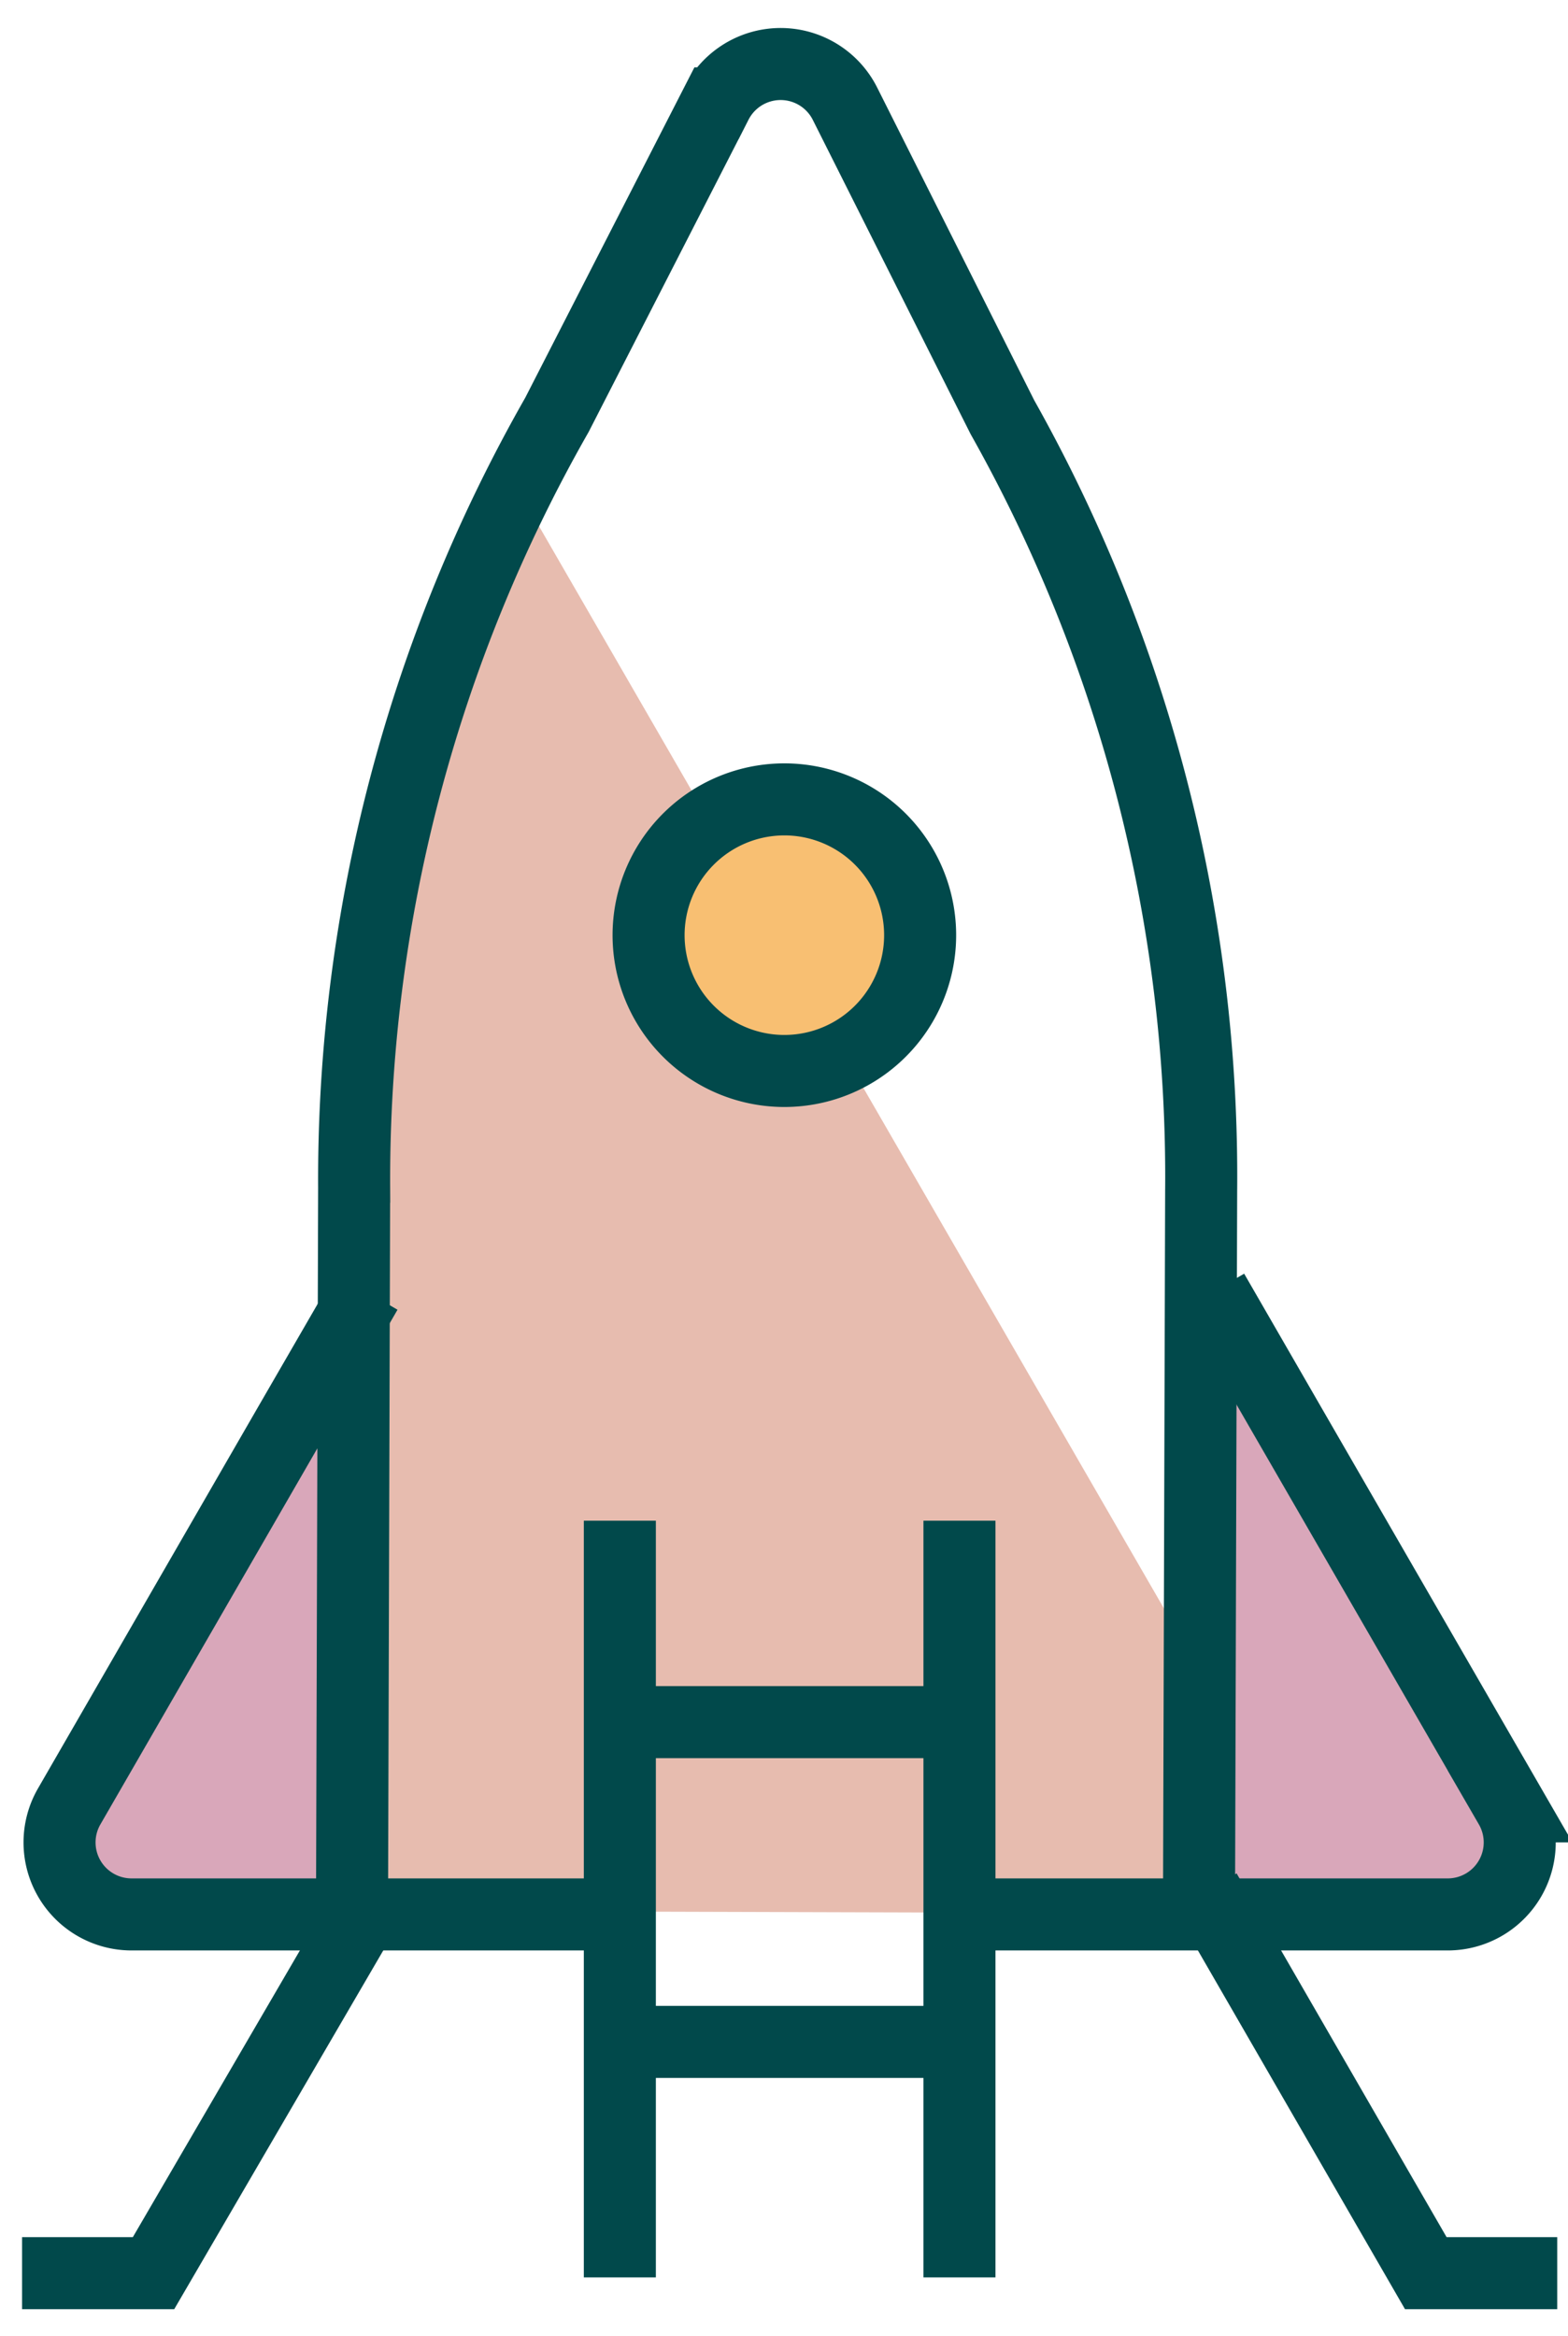
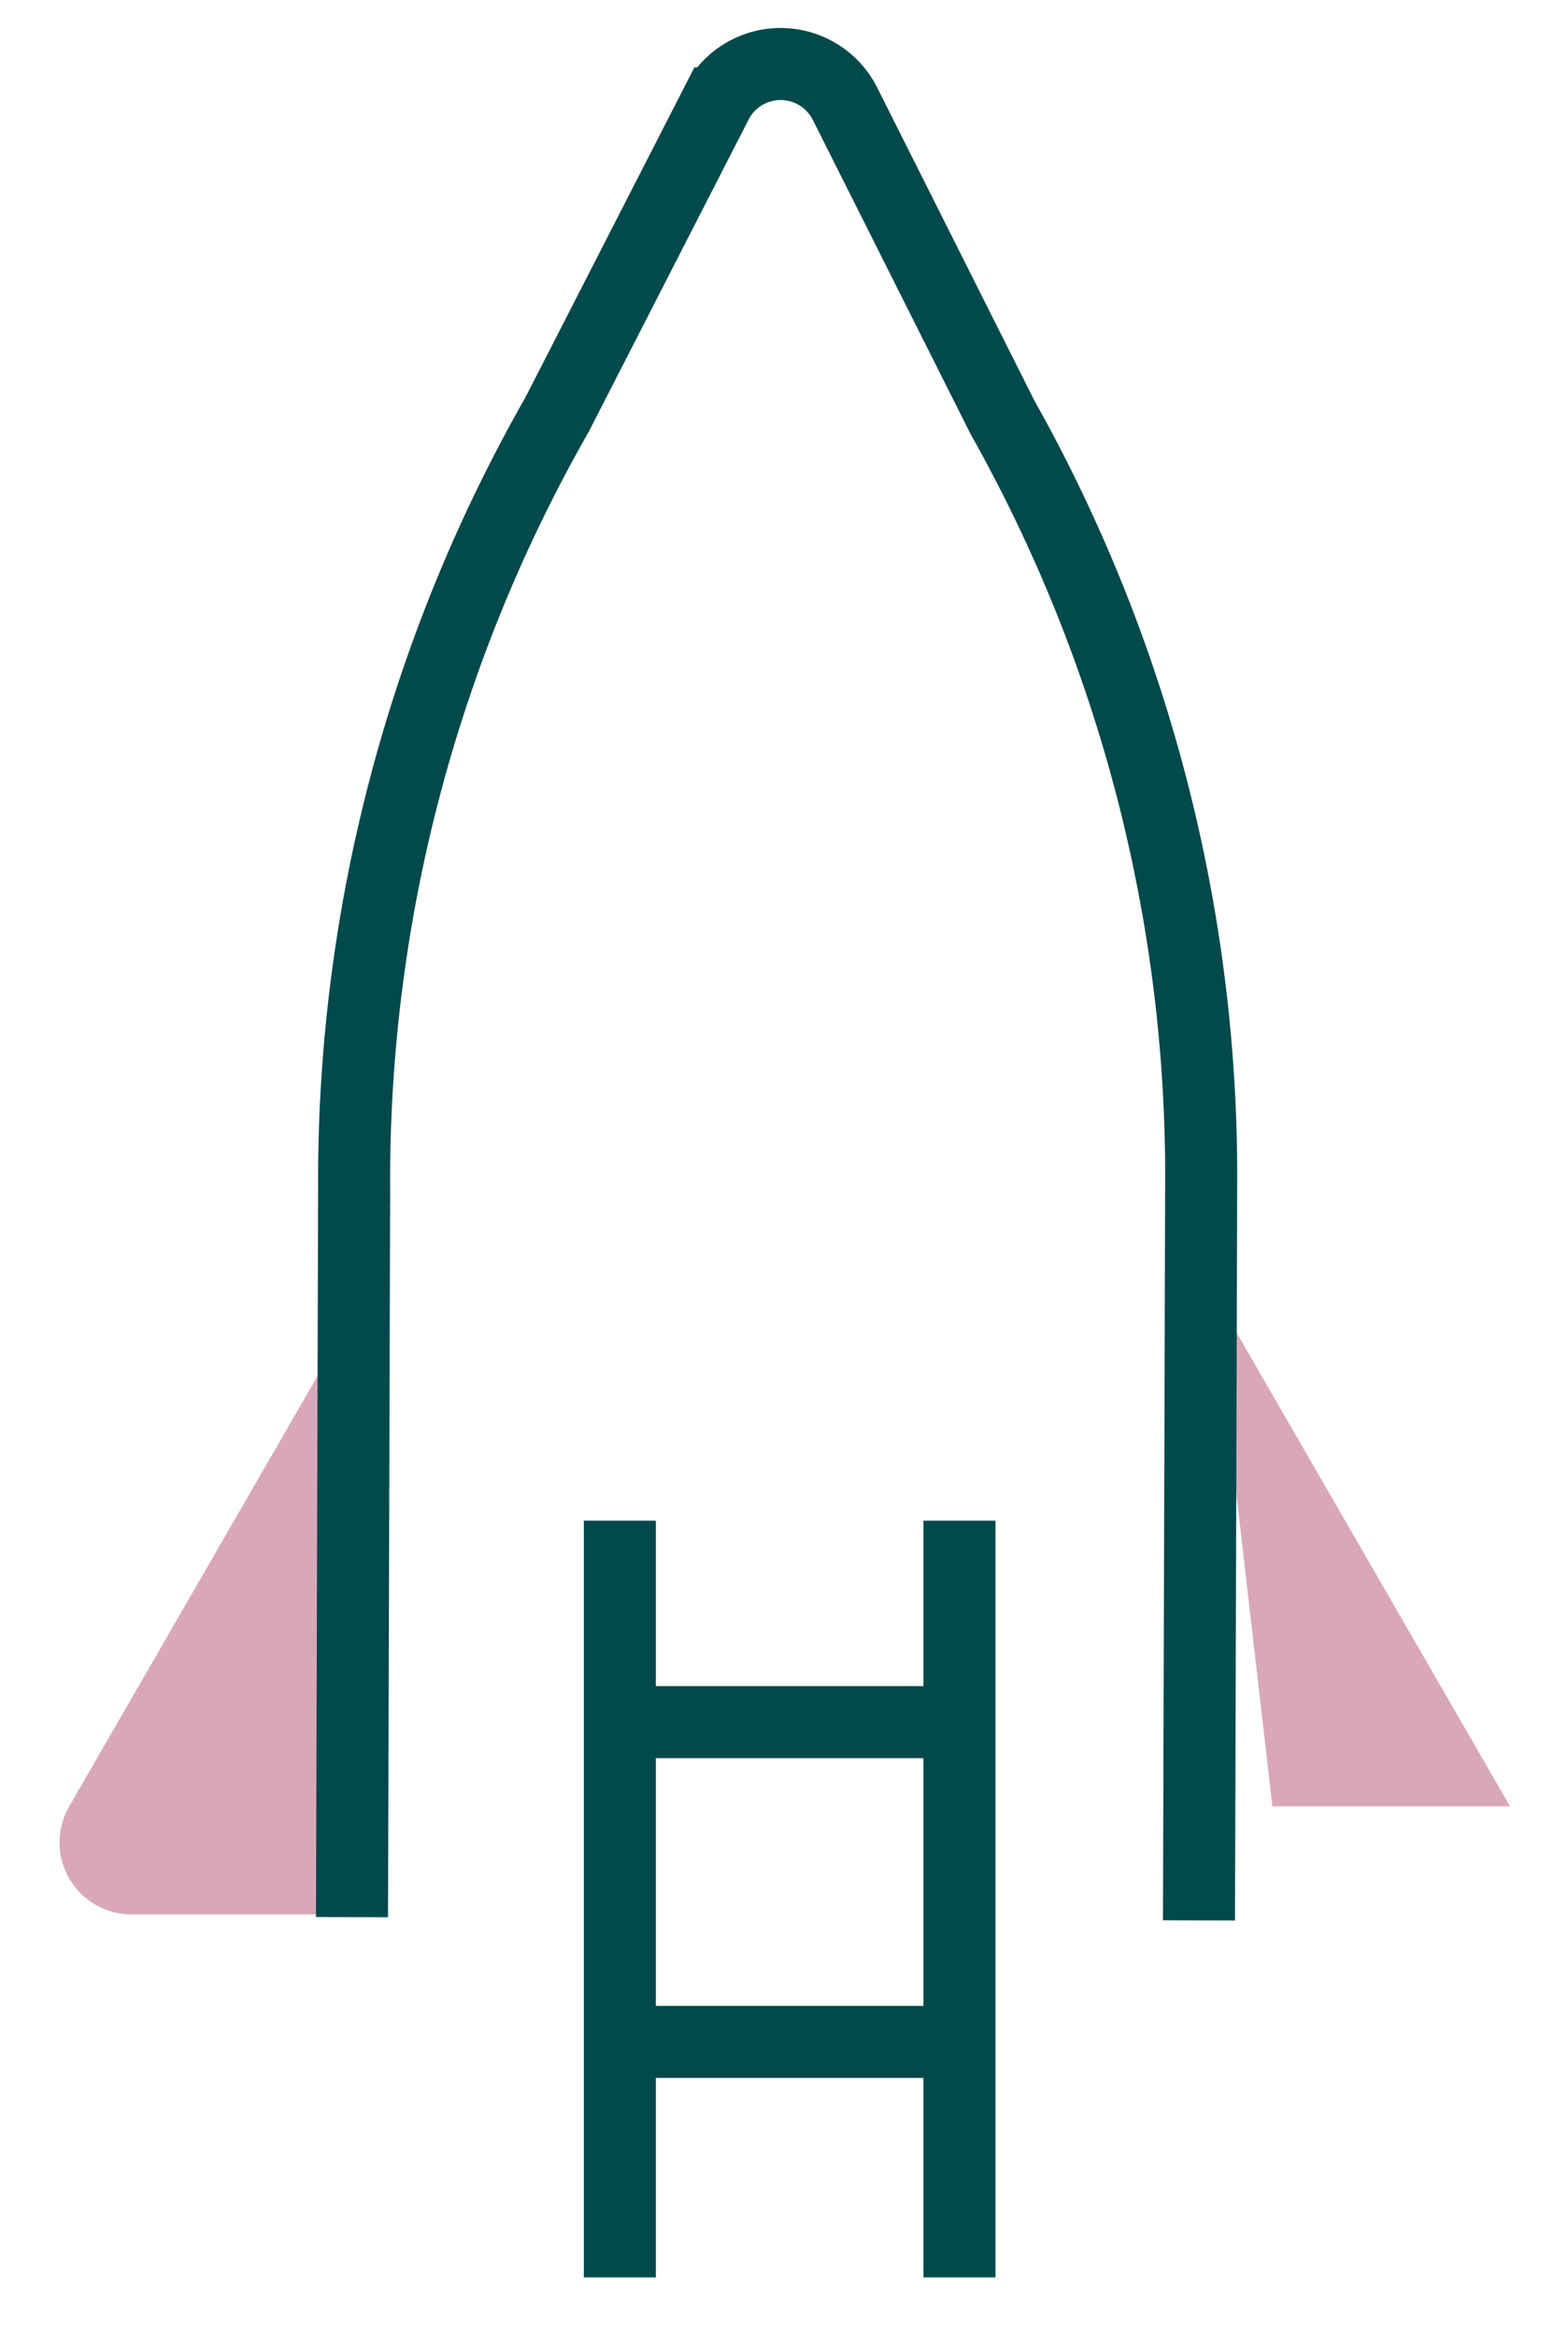
<svg xmlns="http://www.w3.org/2000/svg" width="49" height="73" fill="none">
-   <path d="M16.321 15.536a48.648 48.648 0 00-4.895 21.381l-.067 22.789 26.468.078v-7.01L16.32 15.534z" fill="#E7BCAF" />
-   <path d="M37.906 40.36l2.363 4.096 6.921 11.985a2.25 2.25 0 01-1.935 3.377h-7.428M11.448 40.36L9.04 44.524 2.164 56.44A2.25 2.25 0 004.1 59.818h7.258" fill="#D9A7BA" />
-   <path d="M37.905 40.36l2.363 4.096 6.921 11.985a2.25 2.25 0 01-1.935 3.377H30.039M11.448 40.36L9.04 44.524 2.164 56.44A2.25 2.25 0 004.1 59.818h15.192" stroke="#01494B" stroke-width="2.251" stroke-miterlimit="10" />
+   <path d="M37.906 40.36l2.363 4.096 6.921 11.985h-7.428M11.448 40.36L9.04 44.524 2.164 56.44A2.25 2.25 0 004.1 59.818h7.258" fill="#D9A7BA" />
  <path d="M11 59.903l.067-22.788a48.232 48.232 0 016.336-24.15l4.985-9.734a2.251 2.251 0 014.018.01l4.918 9.792a48.39 48.39 0 016.212 24.183l-.068 22.789M29.983 47.516V71.16M19.37 47.516V71.16M19.293 53.809h10.612M19.293 63.801h10.612" stroke="#01494B" stroke-width="2.251" stroke-miterlimit="10" />
-   <path d="M.69 71.027h4.108L11.37 59.75M37.669 59.098l6.887 11.929h4.107" stroke="#01494B" stroke-width="2.251" stroke-miterlimit="10" />
-   <path d="M24.446 33.463a4.243 4.243 0 100-8.485 4.243 4.243 0 000 8.485z" fill="#F8BF72" stroke="#01494B" stroke-width="2.251" stroke-miterlimit="10" />
</svg>